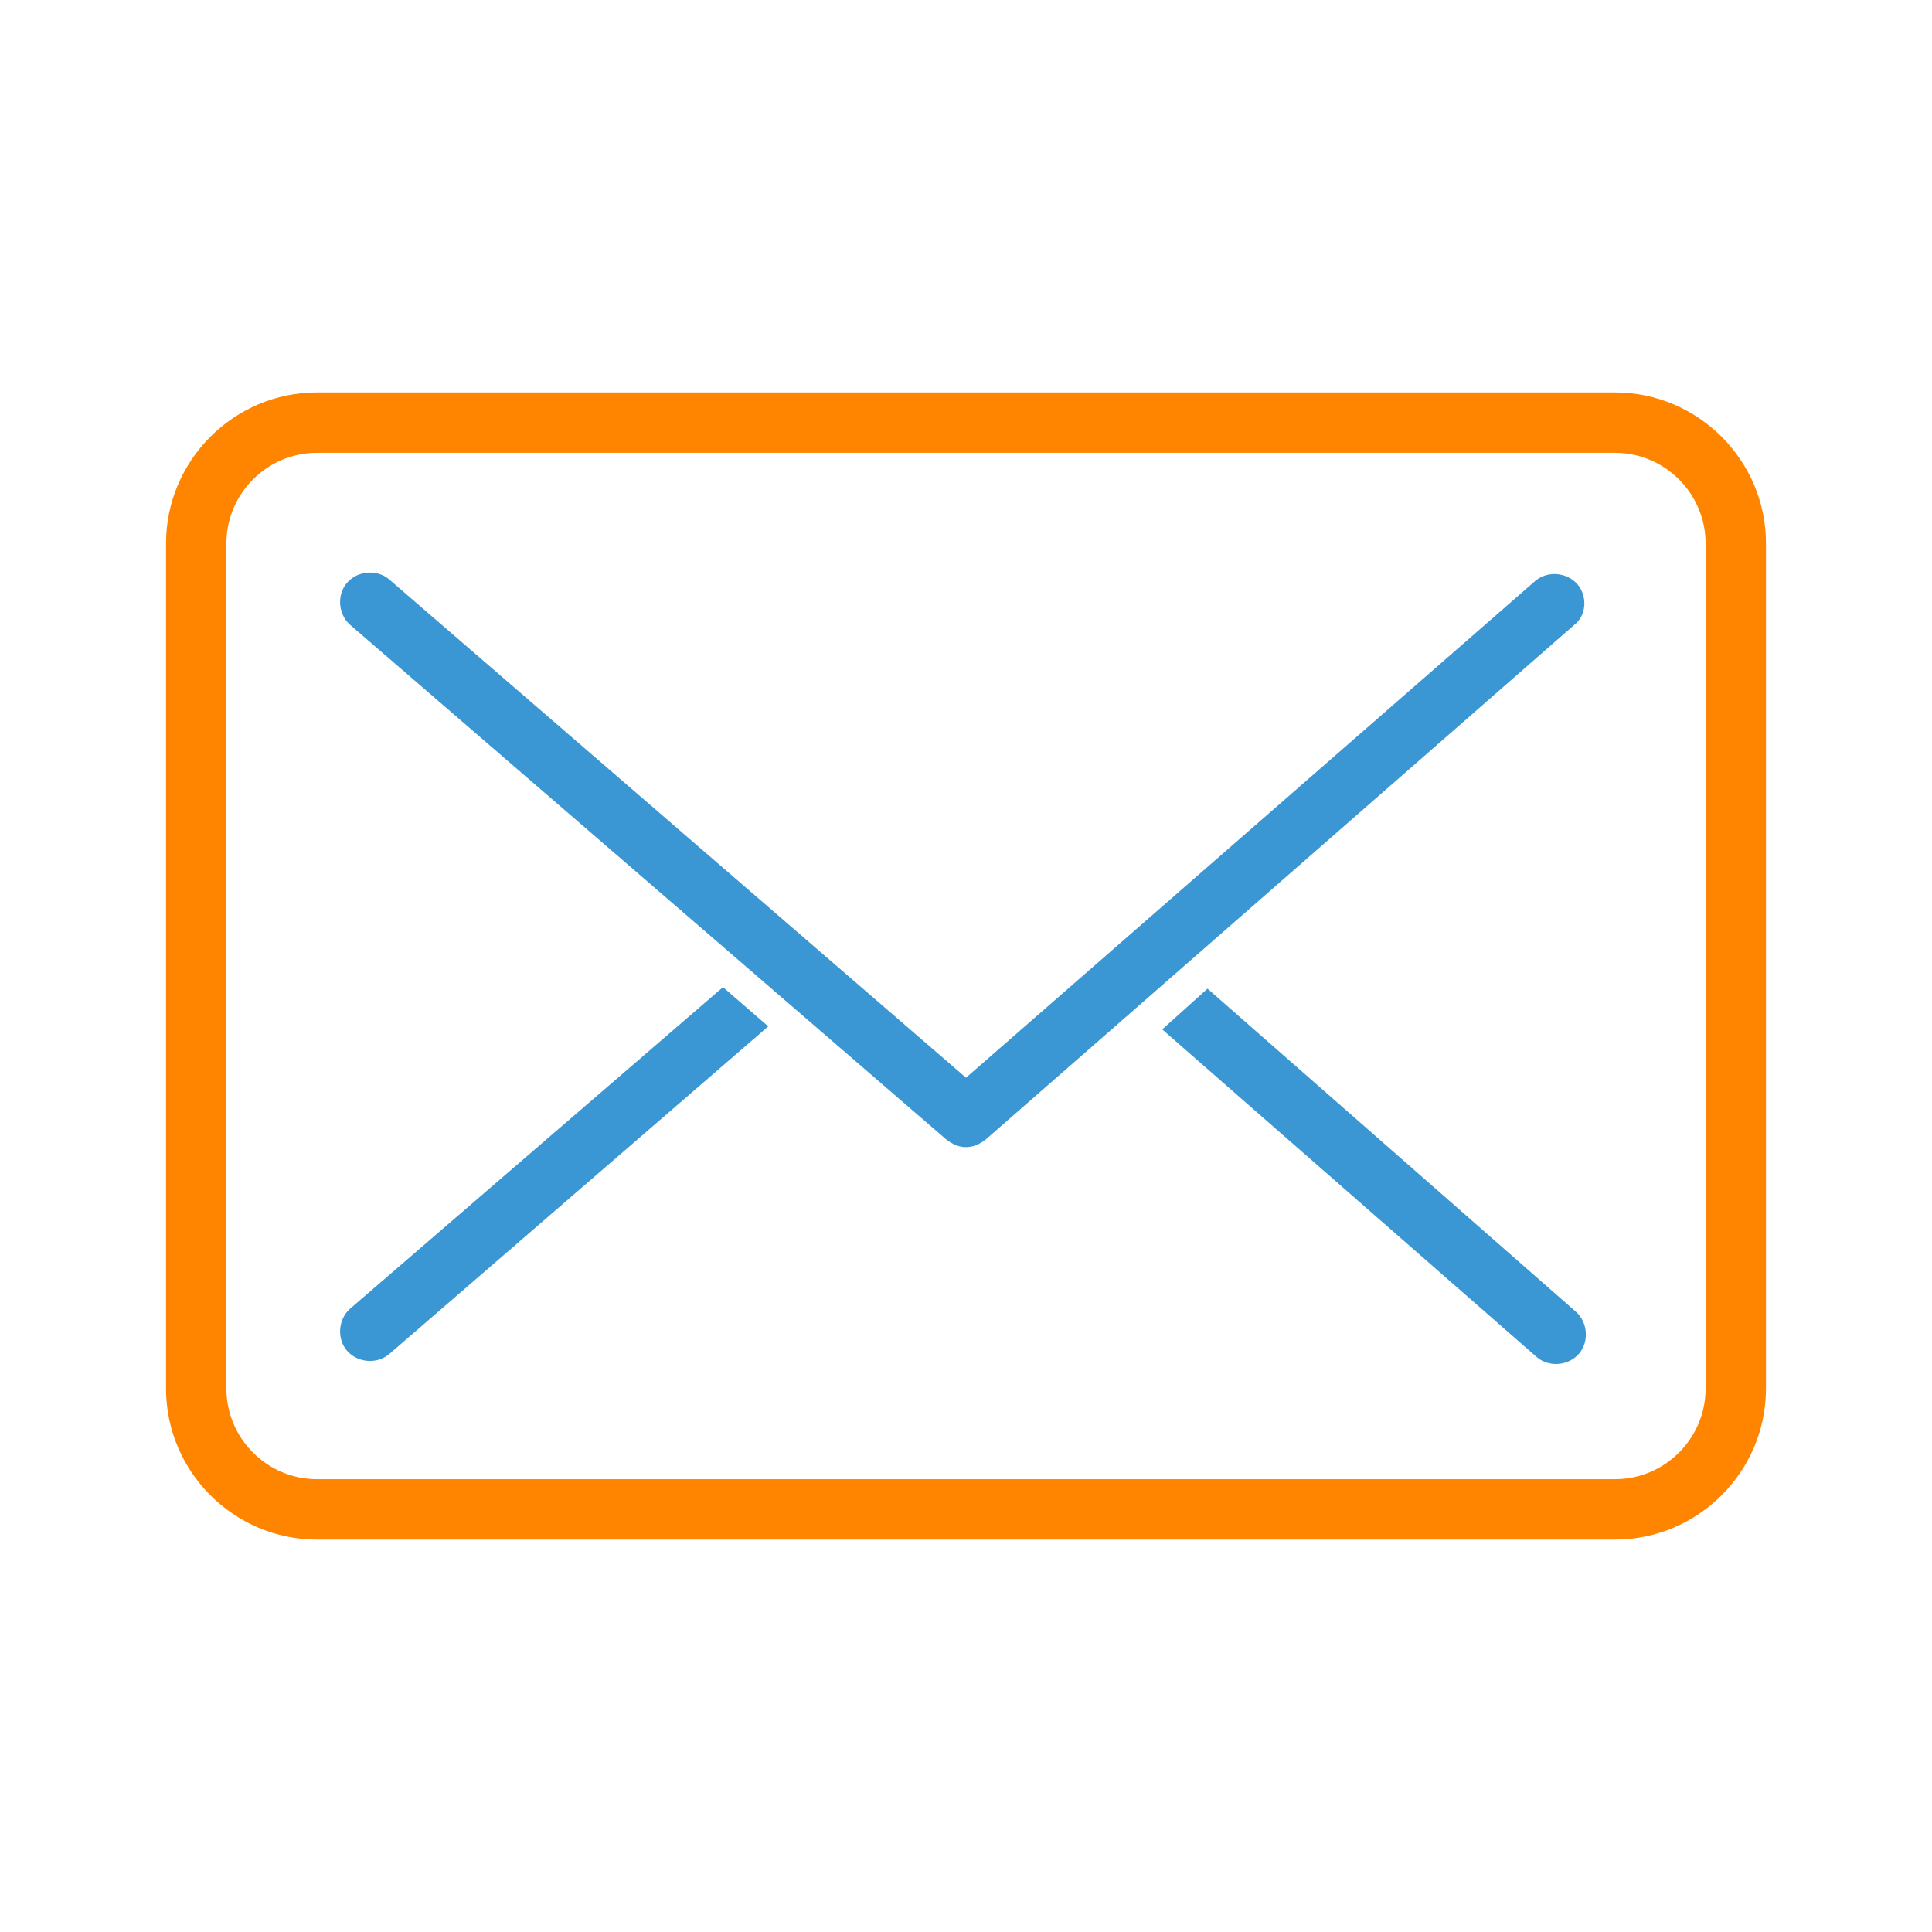
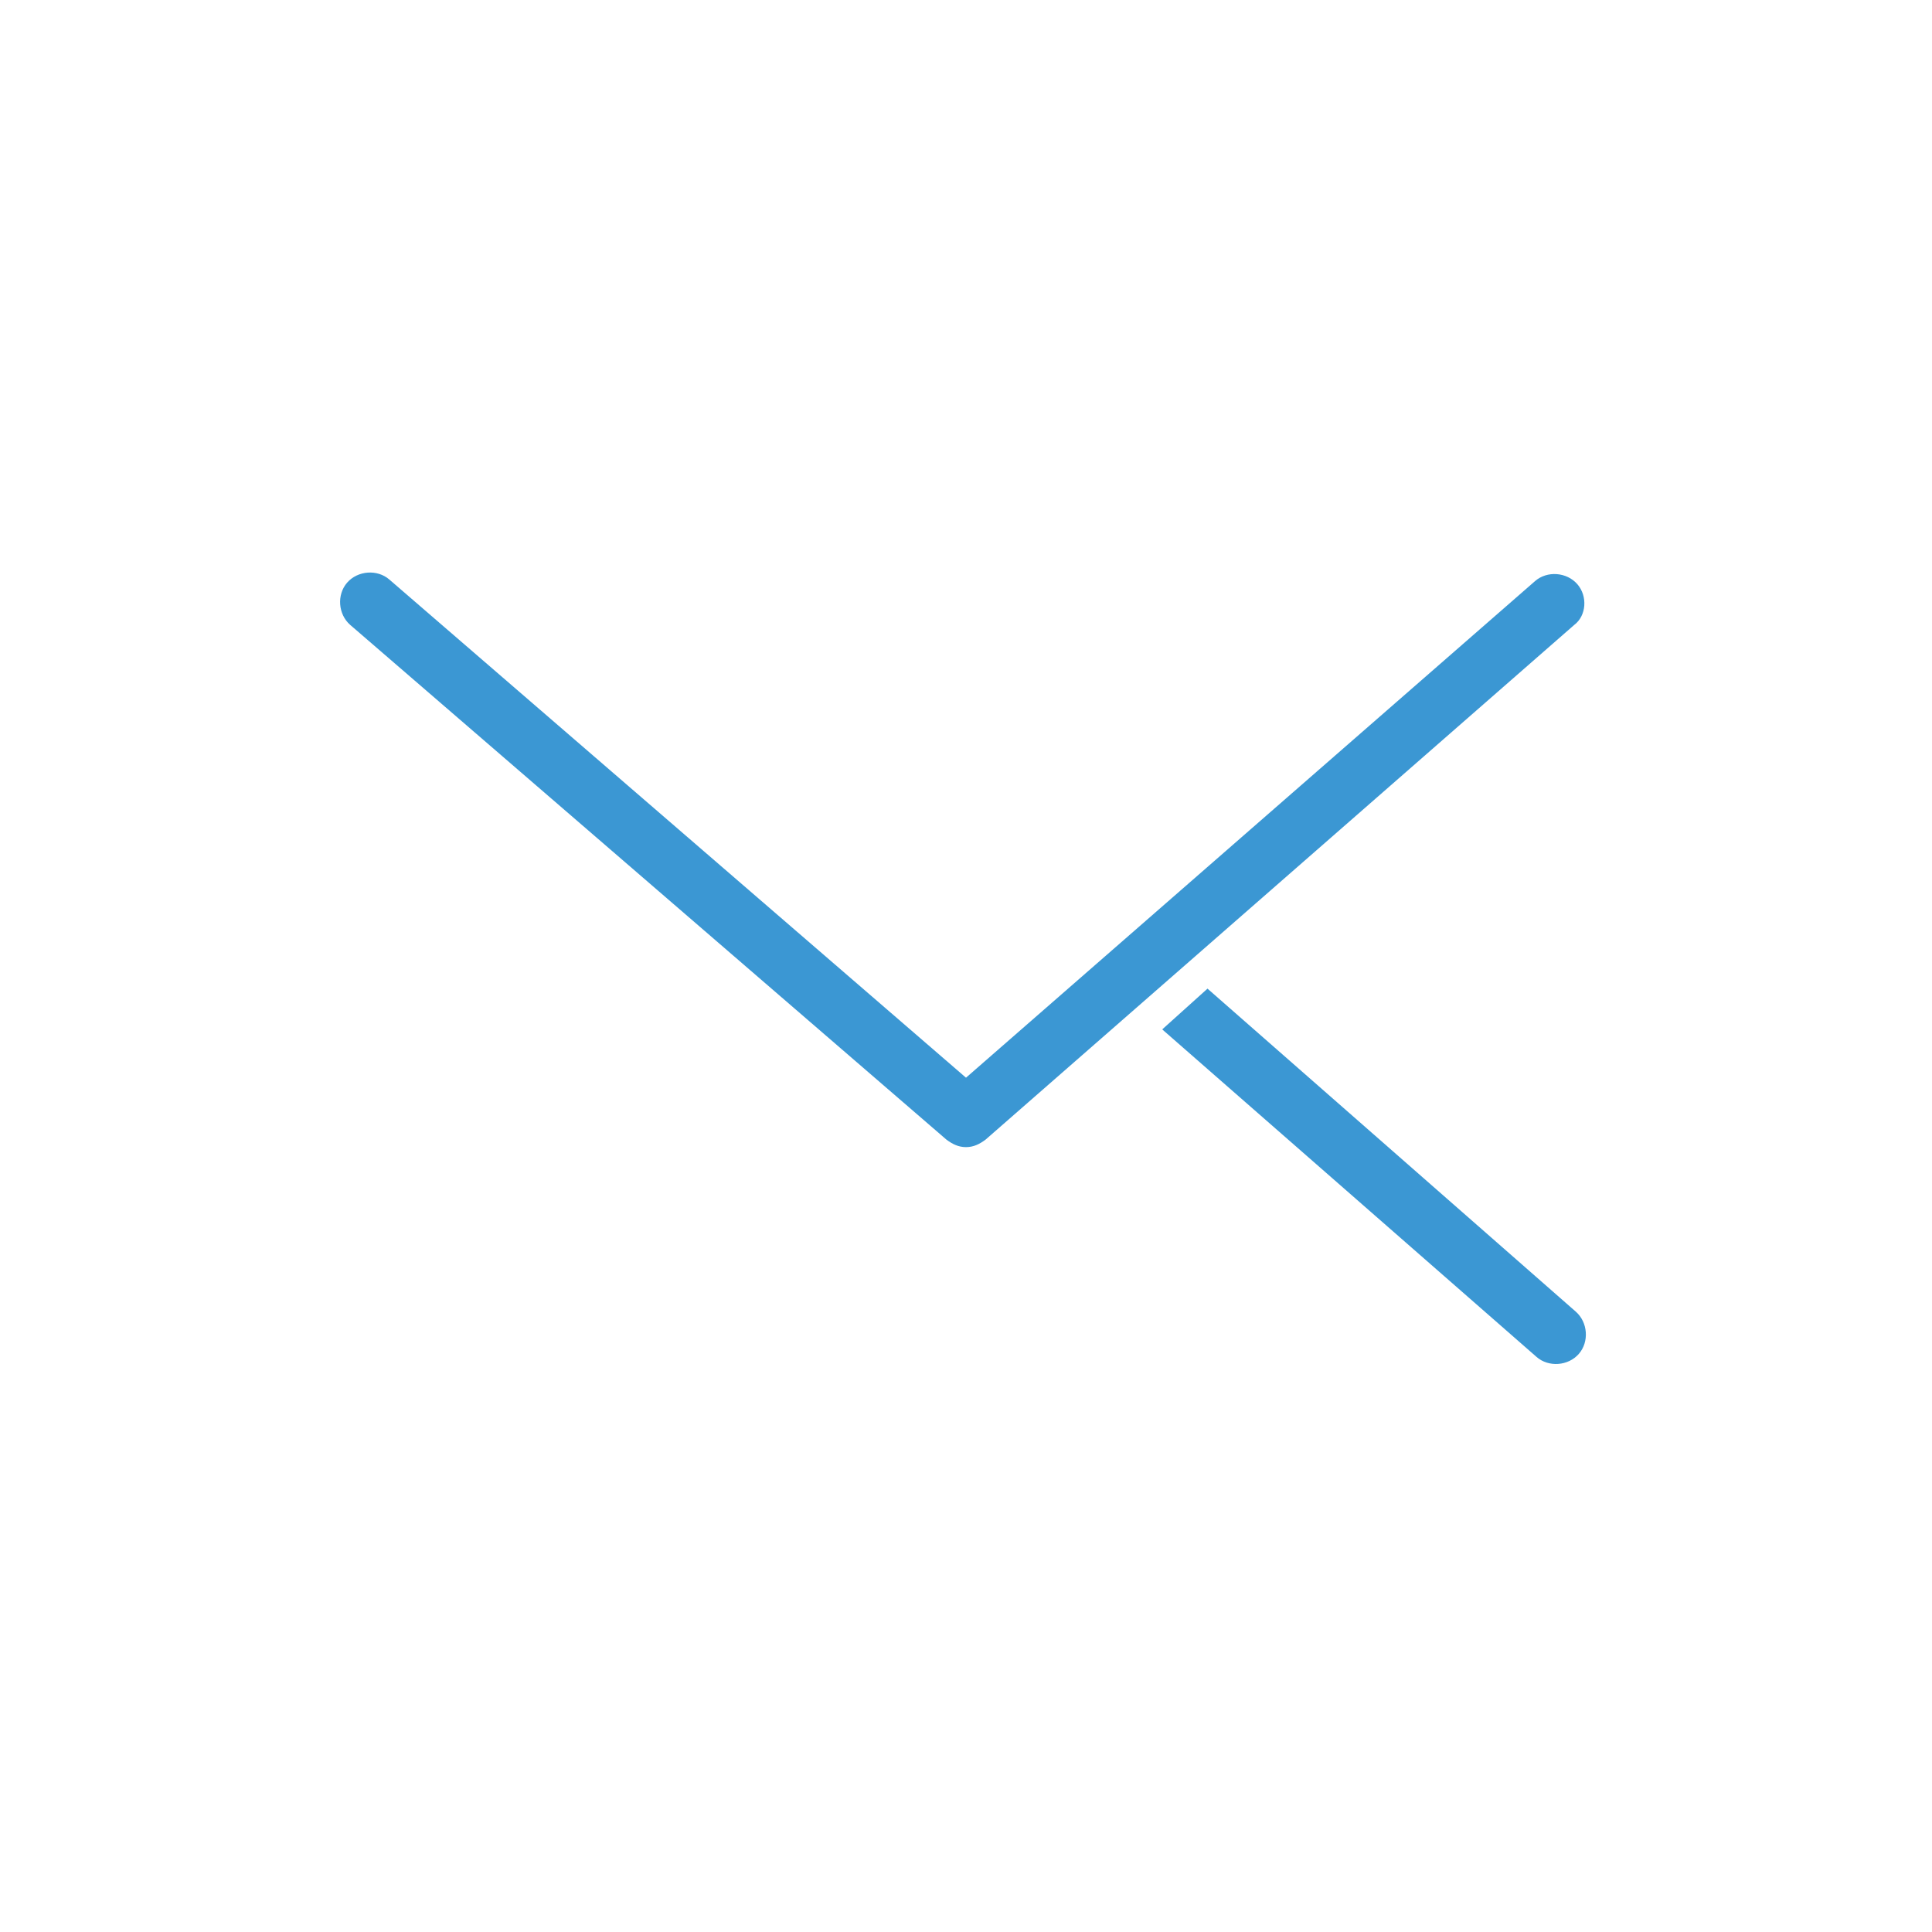
<svg xmlns="http://www.w3.org/2000/svg" enable-background="new 0 0 128 128" height="128px" id="Layer_1" version="1.1" viewBox="0 0 128 128" width="128px" xml:space="preserve">
-   <path d="M107,30c3.3,0,6,2.7,6,6v56c0,3.3-2.7,6-6,6H21c-3.3,0-6-2.7-6-6V36c0-3.3,2.7-6,6-6H107 M107,26H21  c-5.5,0-10,4.5-10,10v56c0,5.5,4.5,10,10,10h86c5.5,0,10-4.5,10-10V36C117,30.5,112.5,26,107,26L107,26z" fill="#ff8400" />
-   <path d="M47.9,65.4L23.2,86.7c-0.8,0.7-0.9,2-0.2,2.8c0.7,0.8,2,0.9,2.8,0.2l25.1-21.7L47.9,65.4z" fill="#3B97D3" />
  <path d="M80,65.5l-3,2.7l24.8,21.7c0.8,0.7,2.1,0.6,2.8-0.2c0.7-0.8,0.6-2.1-0.2-2.8L80,65.5z" fill="#3B97D3" />
  <path d="M104.5,38.7c-0.7-0.8-2-0.9-2.8-0.2L64,71.4l-38.2-33c-0.8-0.7-2.1-0.6-2.8,0.2c-0.7,0.8-0.6,2.1,0.2,2.8  l39.5,34.1c0.4,0.3,0.8,0.5,1.3,0.5c0.5,0,0.9-0.2,1.3-0.5c0,0,0,0,0,0l39-34.1C105.1,40.8,105.2,39.5,104.5,38.7z" fill="#3B97D3" />
</svg>